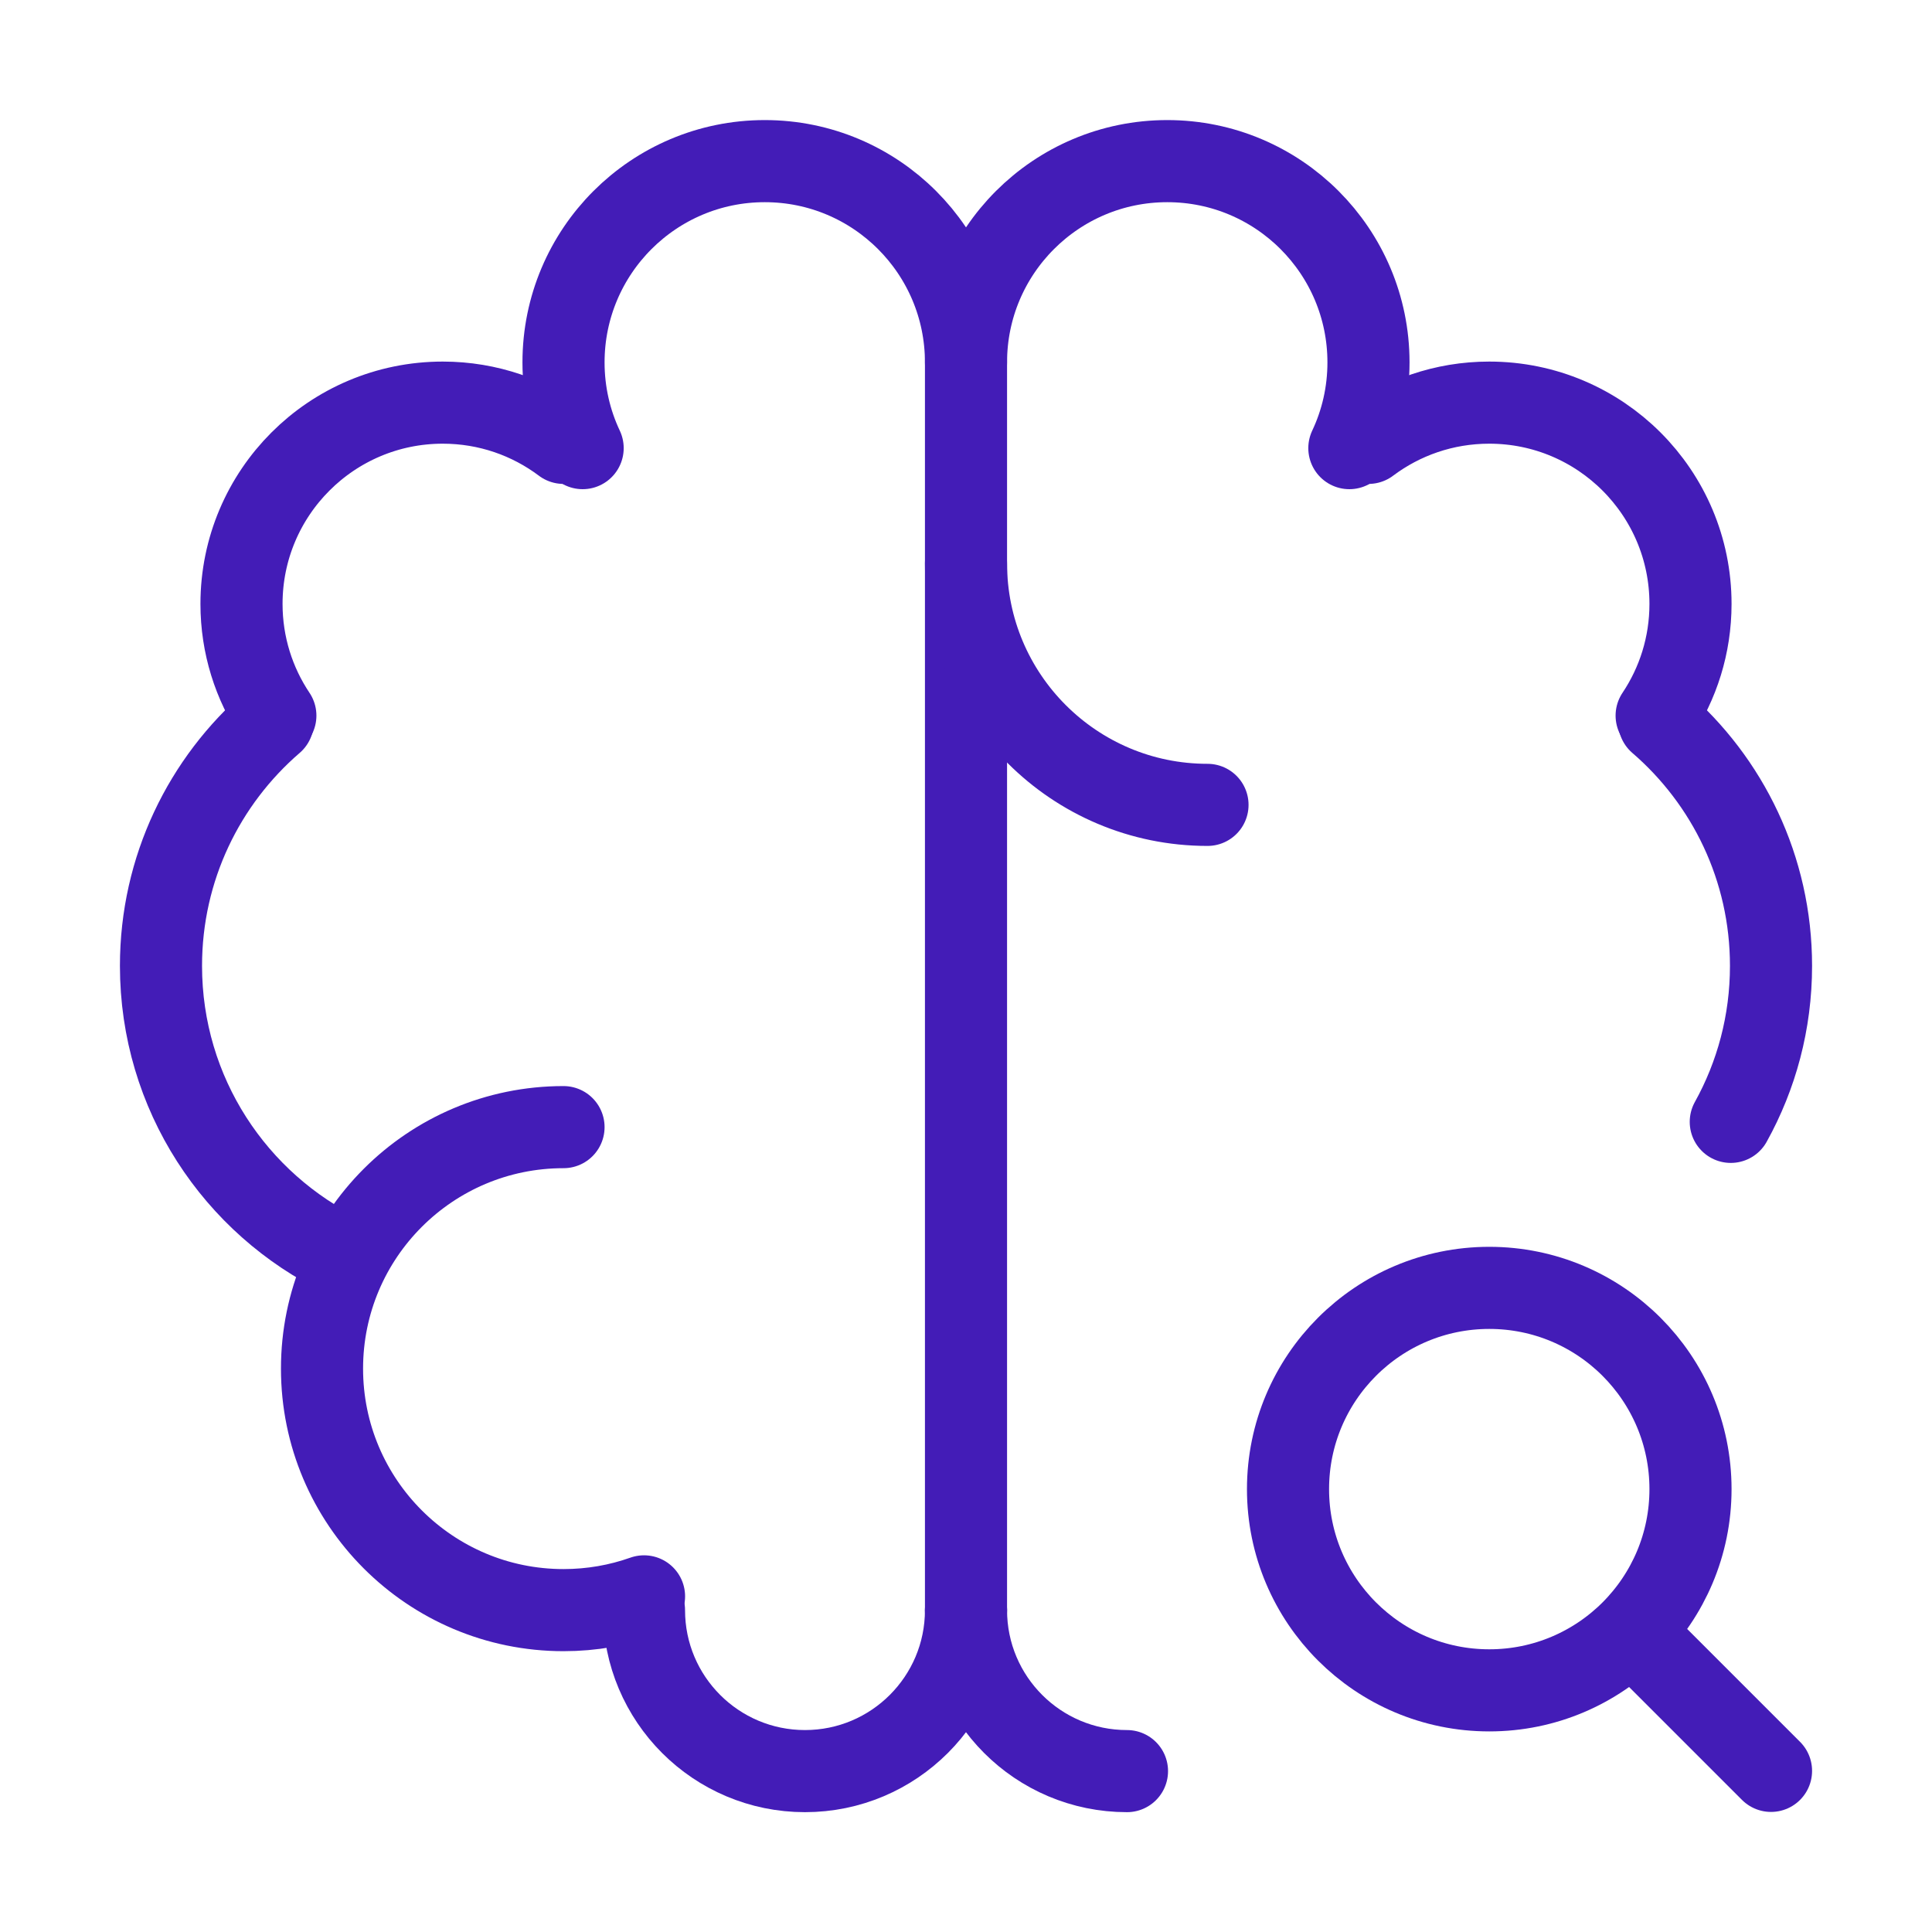
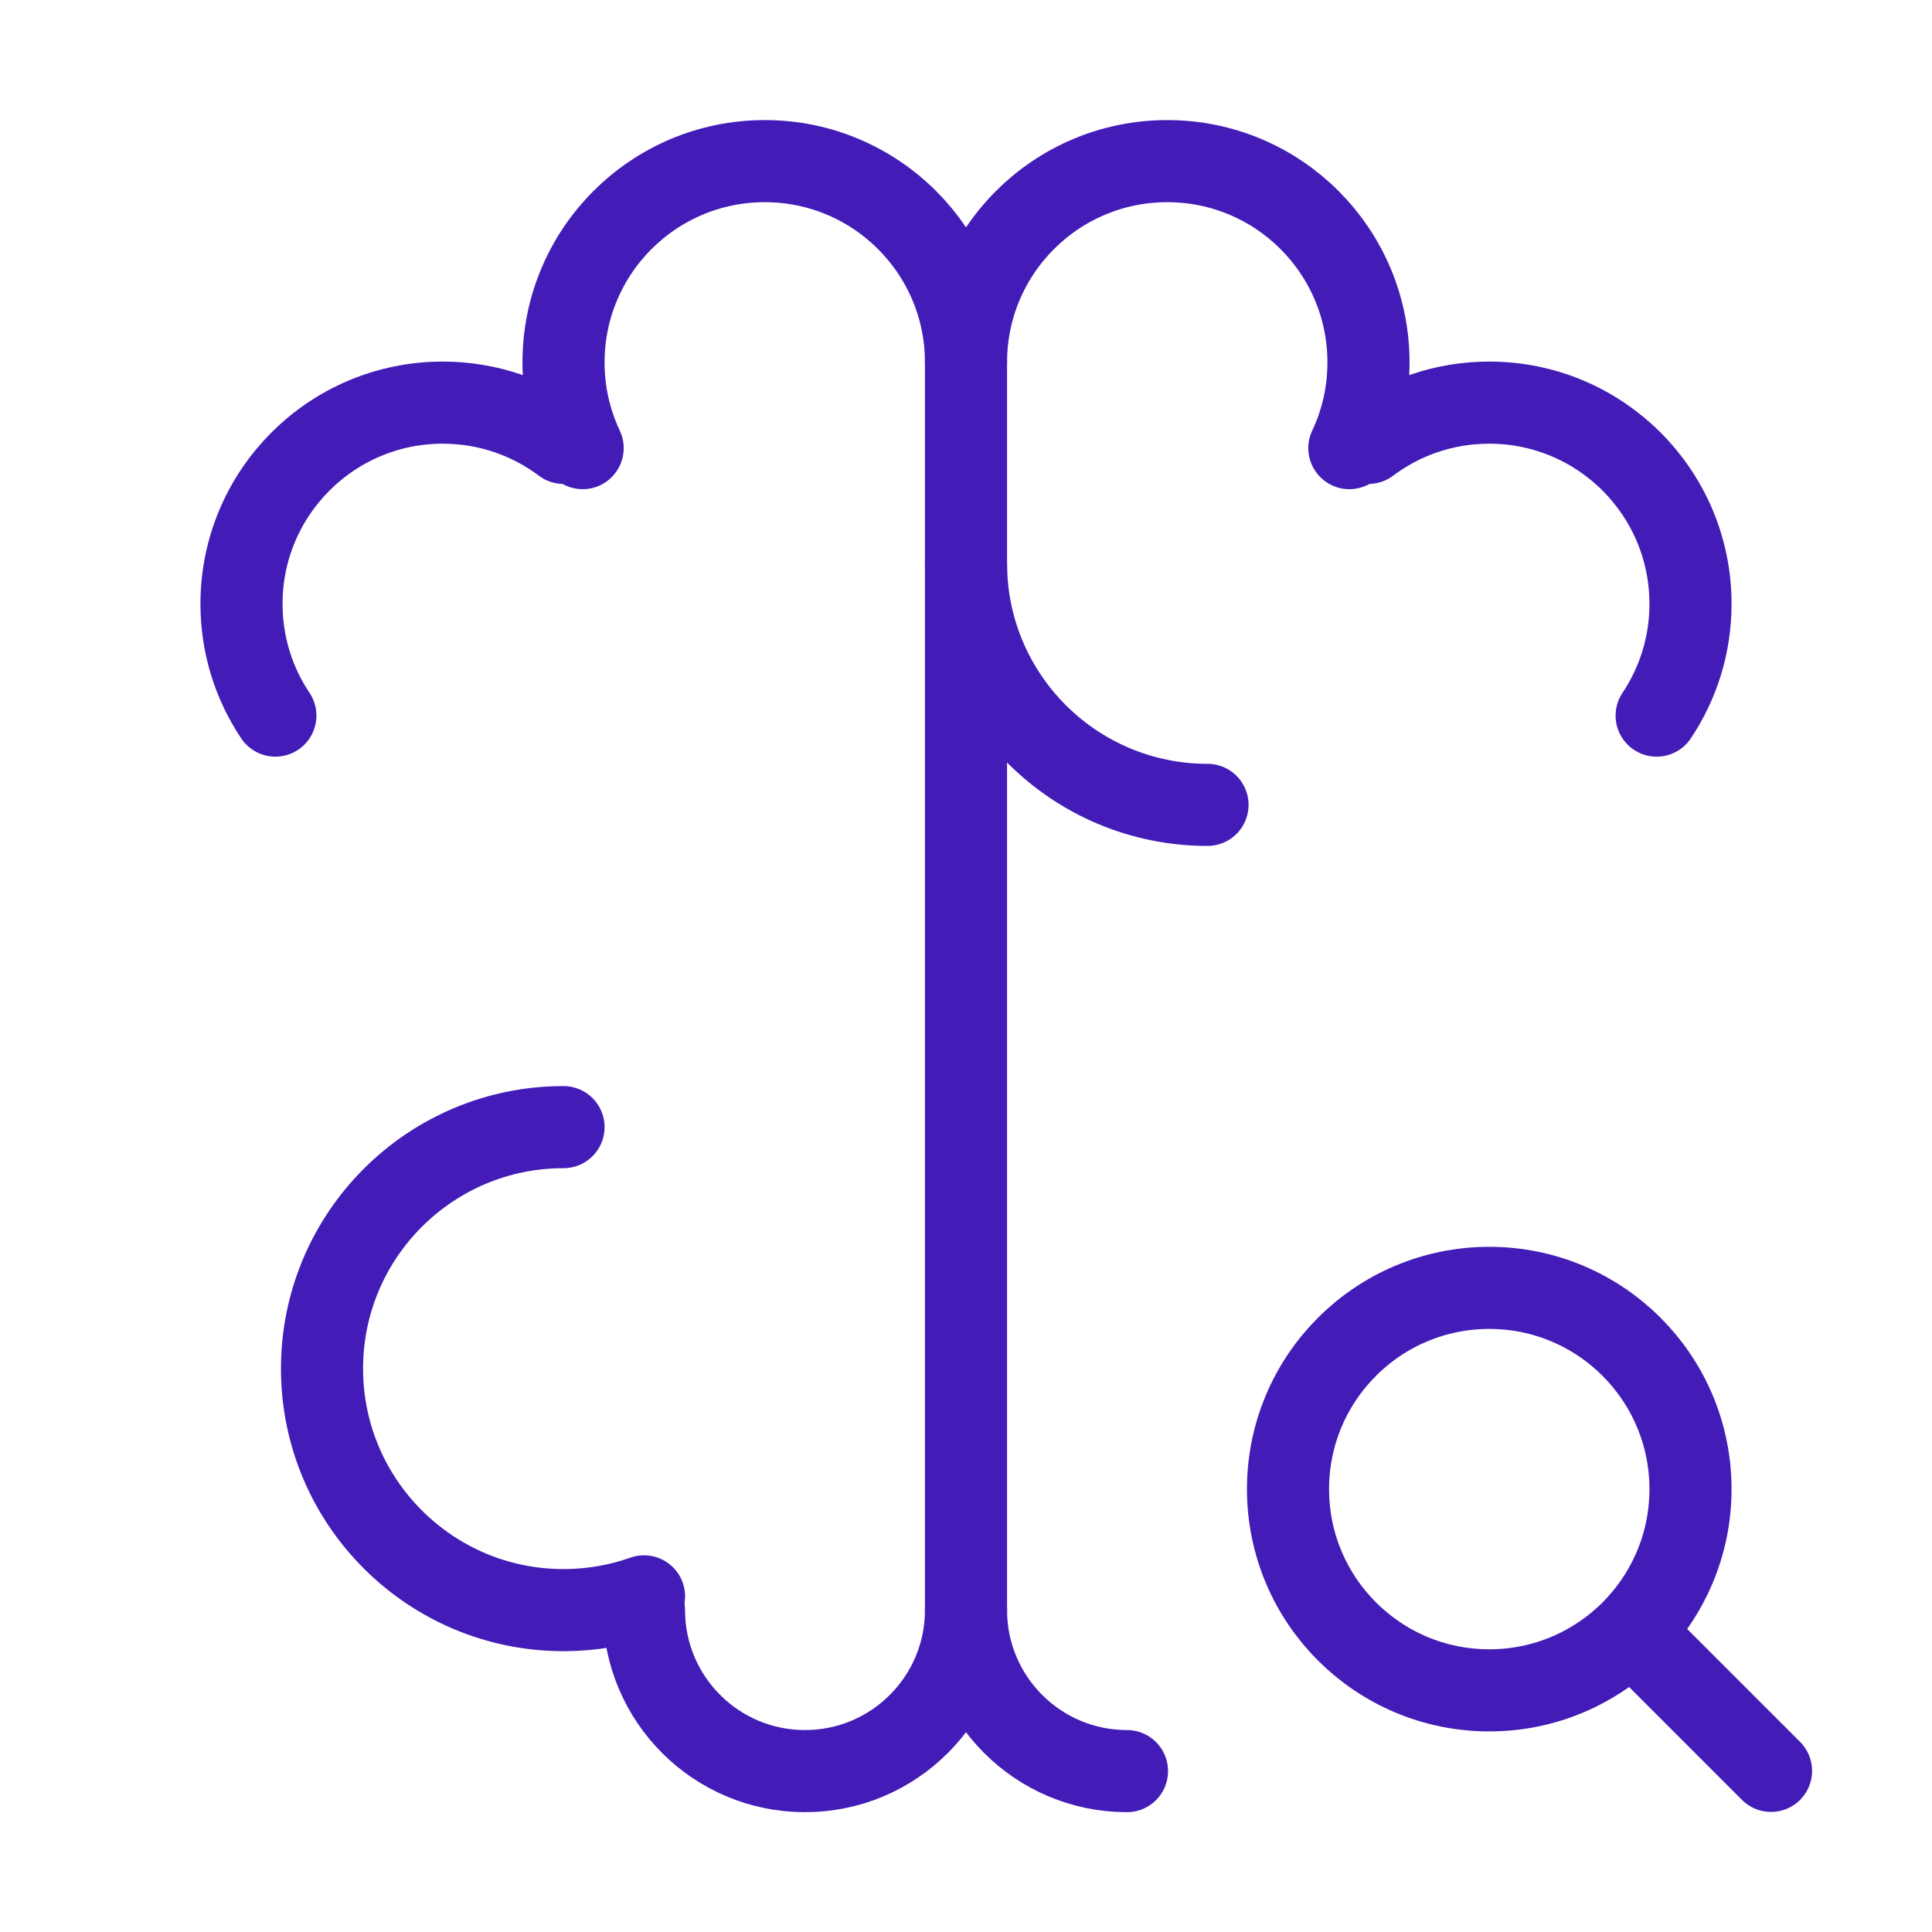
<svg xmlns="http://www.w3.org/2000/svg" width="40" height="40" viewBox="0 0 40 40" fill="none">
  <path d="M11.667 23.336C8.906 23.336 6.667 25.574 6.667 28.336C6.667 31.097 8.906 33.336 11.667 33.336C12.251 33.336 12.812 33.236 13.334 33.051" stroke="#431CB7" stroke-width="1.7" stroke-linecap="round" stroke-linejoin="round" />
-   <path d="M7.106 26.005C4.873 24.927 3.333 22.642 3.333 19.997C3.333 17.977 4.231 16.168 5.649 14.945" stroke="#431CB7" stroke-width="1.7" stroke-linecap="round" stroke-linejoin="round" />
  <path d="M5.701 14.816C5.258 14.154 5 13.359 5 12.503C5 10.201 6.865 8.336 9.167 8.336C10.105 8.336 10.971 8.646 11.667 9.169" stroke="#431CB7" stroke-width="1.7" stroke-linecap="round" stroke-linejoin="round" />
  <path d="M12.063 9.278C11.809 8.74 11.667 8.138 11.667 7.503C11.667 5.201 13.533 3.336 15.834 3.336C18.135 3.336 20 5.201 20 7.503V33.336" stroke="#431CB7" stroke-width="1.7" stroke-linecap="round" stroke-linejoin="round" />
  <path d="M13.333 33.336C13.333 35.177 14.825 36.669 16.666 36.669C18.507 36.669 20 35.177 20 33.336" stroke="#431CB7" stroke-width="1.7" stroke-linecap="round" stroke-linejoin="round" />
  <path d="M20 11.664C20 14.425 22.238 16.664 25 16.664" stroke="#431CB7" stroke-width="1.7" stroke-linecap="round" stroke-linejoin="round" />
-   <path d="M34.351 14.945C35.769 16.168 36.667 17.977 36.667 19.997C36.667 21.169 36.365 22.27 35.834 23.227" stroke="#431CB7" stroke-width="1.7" stroke-linecap="round" stroke-linejoin="round" />
  <path d="M34.299 14.816C34.742 14.154 35 13.359 35 12.503C35 10.201 33.135 8.336 30.833 8.336C29.895 8.336 29.029 8.646 28.333 9.169" stroke="#431CB7" stroke-width="1.7" stroke-linecap="round" stroke-linejoin="round" />
  <path d="M20 7.503C20 5.201 21.866 3.336 24.167 3.336C26.468 3.336 28.333 5.201 28.333 7.503C28.333 8.138 28.191 8.74 27.937 9.278" stroke="#431CB7" stroke-width="1.7" stroke-linecap="round" stroke-linejoin="round" />
  <path d="M23.333 36.669C21.492 36.669 20 35.177 20 33.336" stroke="#431CB7" stroke-width="1.7" stroke-linecap="round" stroke-linejoin="round" />
  <path d="M34.167 34.164L36.667 36.664" stroke="#431CB7" stroke-width="1.7" stroke-linecap="round" stroke-linejoin="round" />
  <path d="M26.667 30.831C26.667 33.132 28.532 34.997 30.834 34.997C31.986 34.997 33.029 34.529 33.784 33.773C34.535 33.019 35 31.979 35 30.831C35 28.53 33.135 26.664 30.834 26.664C28.532 26.664 26.667 28.53 26.667 30.831Z" stroke="#431CB7" stroke-width="1.7" stroke-linecap="round" stroke-linejoin="round" />
</svg>